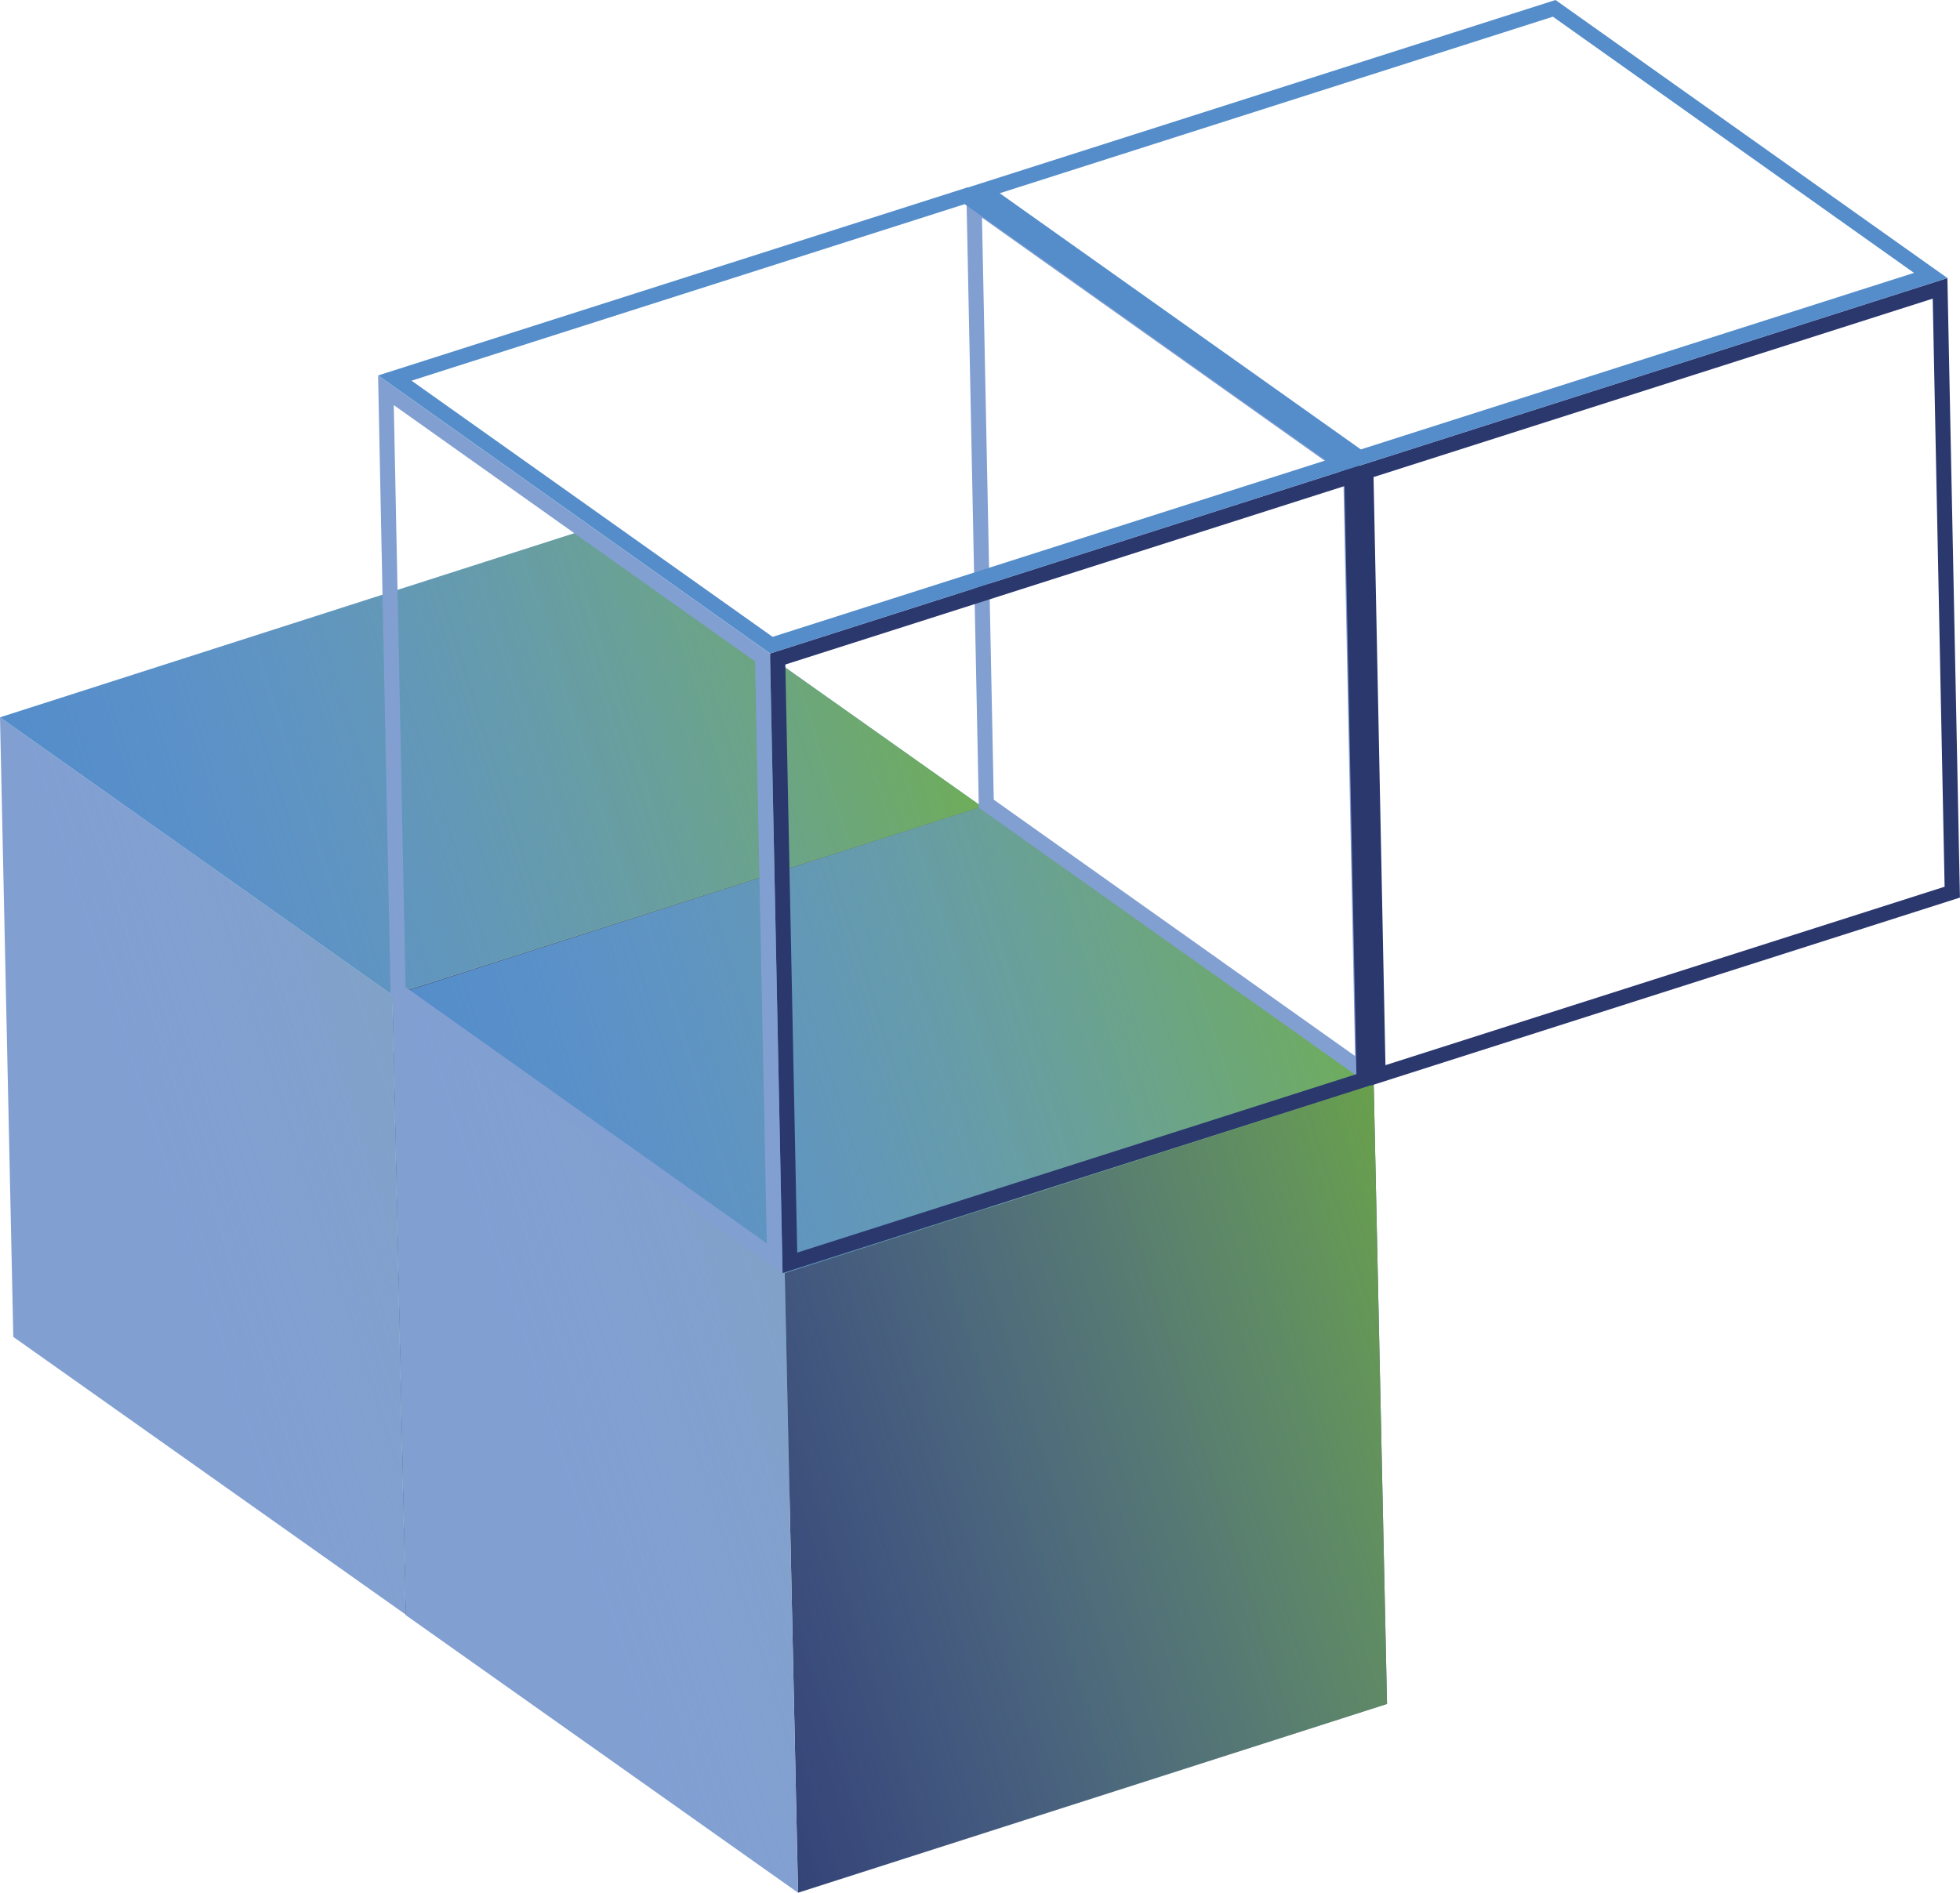
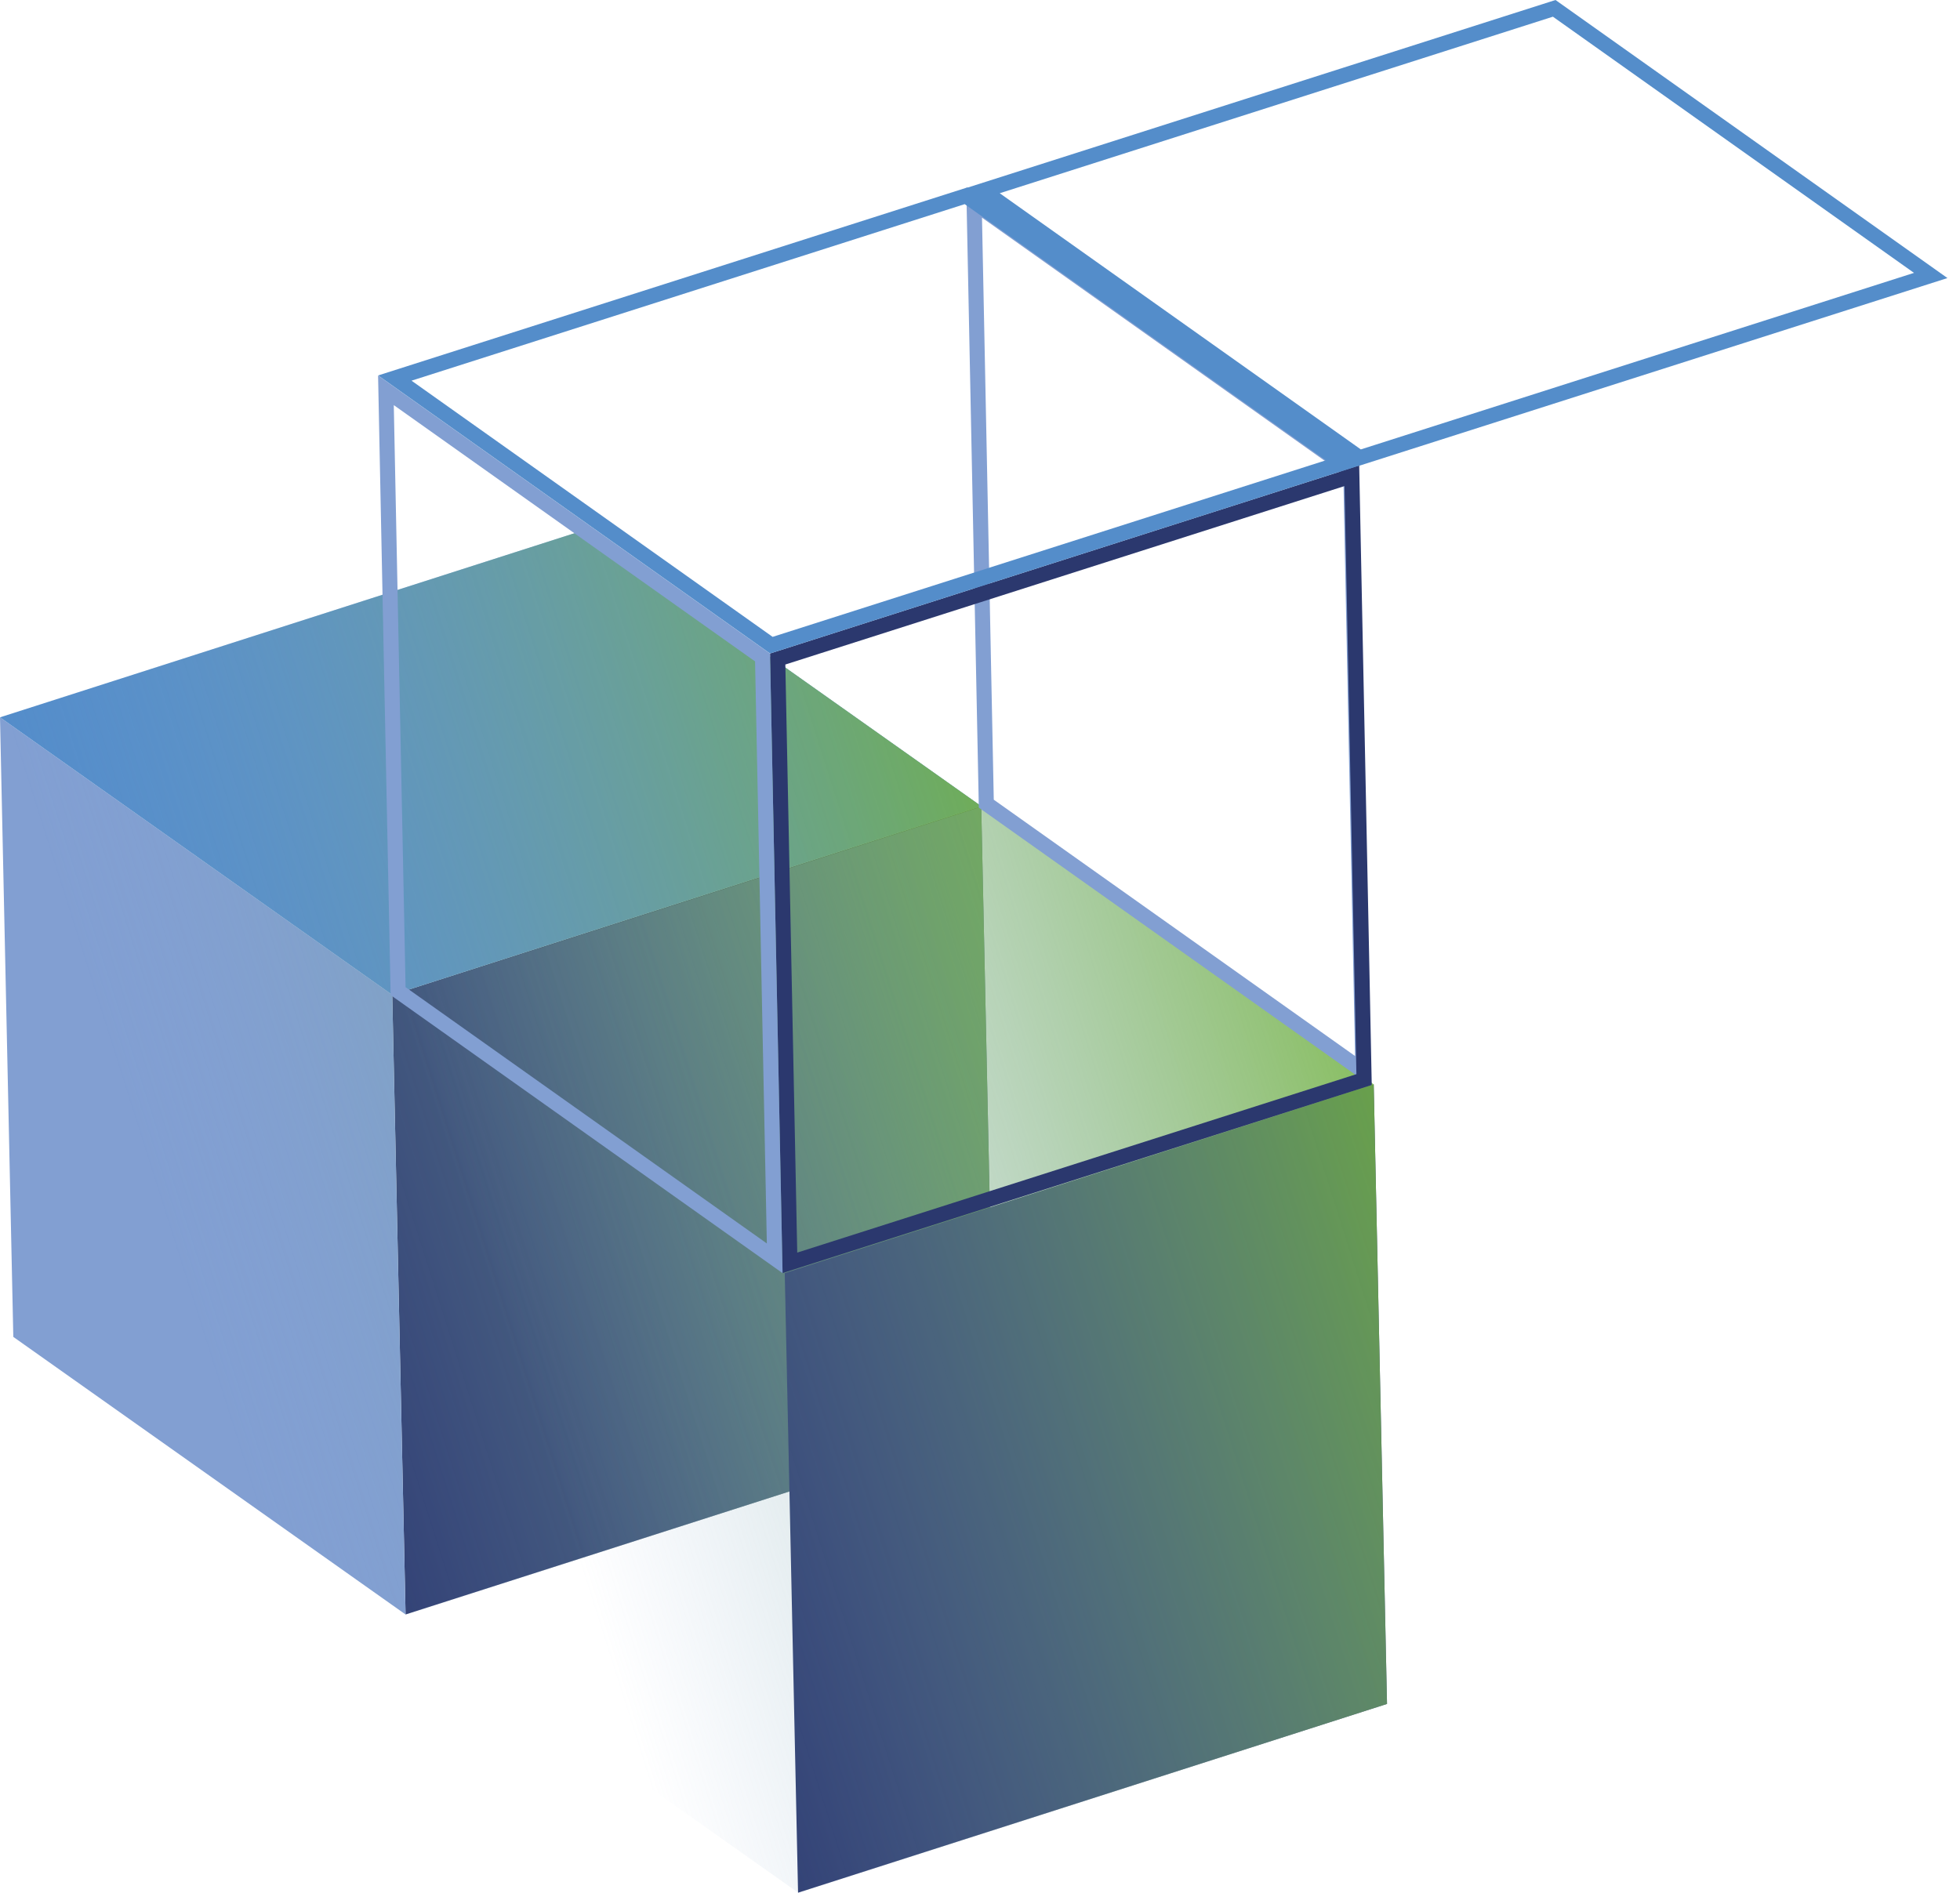
<svg xmlns="http://www.w3.org/2000/svg" xmlns:xlink="http://www.w3.org/1999/xlink" id="Livello_2" data-name="Livello 2" viewBox="0 0 359.21 346.97">
  <defs>
    <style> .cls-1 { fill: url(#Degradado_sin_nombre_12); } .cls-1, .cls-2, .cls-3, .cls-4, .cls-5 { stroke-width: 0px; } .cls-2 { fill: #829fd2; } .cls-6 { isolation: isolate; } .cls-3 { fill: #548dca; } .cls-4 { fill: #2b386e; } .cls-5 { fill: url(#Degradado_sin_nombre_12-2); } </style>
    <linearGradient id="Degradado_sin_nombre_12" data-name="Degradado sin nombre 12" x1="-85.18" y1="-1979.2" x2="-243.39" y2="-1864.8" gradientTransform="translate(-325.08 2063.64) rotate(18.26)" gradientUnits="userSpaceOnUse">
      <stop offset="0" stop-color="#71b52b" />
      <stop offset="1" stop-color="#83a5d6" stop-opacity="0" />
    </linearGradient>
    <linearGradient id="Degradado_sin_nombre_12-2" data-name="Degradado sin nombre 12" x1="-.9" y1="-1953.3" x2="-159.11" y2="-1838.9" xlink:href="#Degradado_sin_nombre_12" />
  </defs>
  <g id="Sito">
    <g>
      <g>
        <g class="cls-6">
          <polygon class="cls-4" points="179.83 147.77 182.27 261.34 74.33 295.94 71.89 182.37 179.83 147.77" />
          <polygon class="cls-2" points="74.33 295.94 2.44 245.06 0 131.49 71.89 182.37 74.33 295.94" />
          <polygon class="cls-3" points="71.89 182.37 0 131.49 107.94 96.89 179.83 147.77 71.89 182.37" />
        </g>
        <polygon class="cls-1" points="179.83 147.77 107.94 96.89 0 131.49 2.44 245.06 74.4 295.97 182.27 261.34 179.83 147.77" />
      </g>
      <g>
        <g class="cls-6">
          <polygon class="cls-4" points="251.76 198.77 254.2 312.34 146.26 346.94 143.82 233.37 251.76 198.77" />
-           <polygon class="cls-2" points="146.26 346.94 74.36 296.06 71.92 182.49 143.82 233.37 146.26 346.94" />
-           <polygon class="cls-3" points="143.82 233.37 71.92 182.49 179.86 147.89 251.76 198.77 143.82 233.37" />
        </g>
        <polygon class="cls-5" points="251.76 198.77 179.86 147.89 71.92 182.49 74.36 296.06 146.33 346.97 254.2 312.34 251.76 198.77" />
      </g>
      <g class="cls-6">
-         <path class="cls-4" d="m354.21,54.74l2.18,107.8-102.48,32.71-2.18-107.8,102.48-32.71m2.69-3.77l-107.98,34.46,2.3,113.57,107.98-34.47-2.3-113.57h0Z" />
        <path class="cls-2" d="m179.97,39.9l66.21,46.98,2.16,106.69-66.21-46.98-2.16-106.69m-2.88-5.44l2.3,113.58,71.83,50.97-2.3-113.57-71.83-50.97h0Z" />
        <path class="cls-3" d="m284.6,3.06l66.18,46.96-101.38,32.36-66.18-46.96L284.6,3.06m.48-3.06l-107.98,34.46,71.83,50.97,107.98-34.46L285.08,0h0Z" />
      </g>
      <g class="cls-6">
        <path class="cls-4" d="m246.41,89.1l2.18,107.8-102.48,32.71-2.18-107.8,102.48-32.71m2.69-3.77l-107.98,34.46,2.3,113.57,107.98-34.47-2.3-113.57h0Z" />
        <path class="cls-2" d="m72.17,74.26l66.21,46.98,2.16,106.69-66.21-46.98-2.16-106.69m-2.88-5.44l2.3,113.58,71.83,50.97-2.3-113.57-71.83-50.97h0Z" />
        <path class="cls-3" d="m176.8,37.42l66.18,46.96-101.38,32.36-66.18-46.96,101.38-32.36m.48-3.06l-107.98,34.46,71.83,50.97,107.98-34.46-71.83-50.97h0Z" />
      </g>
    </g>
  </g>
</svg>